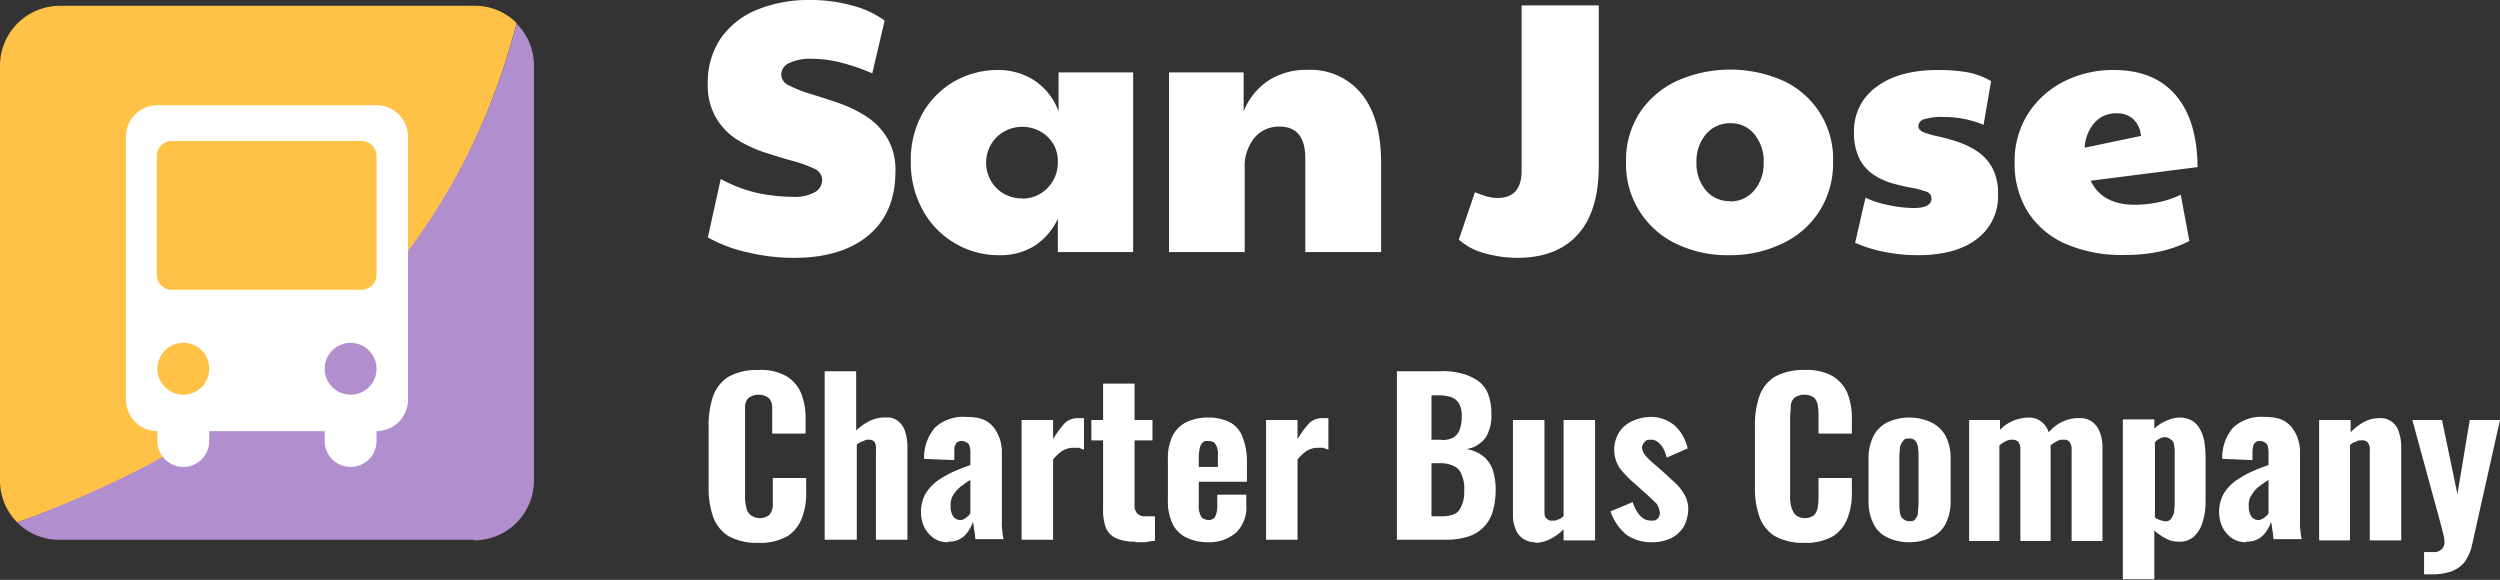
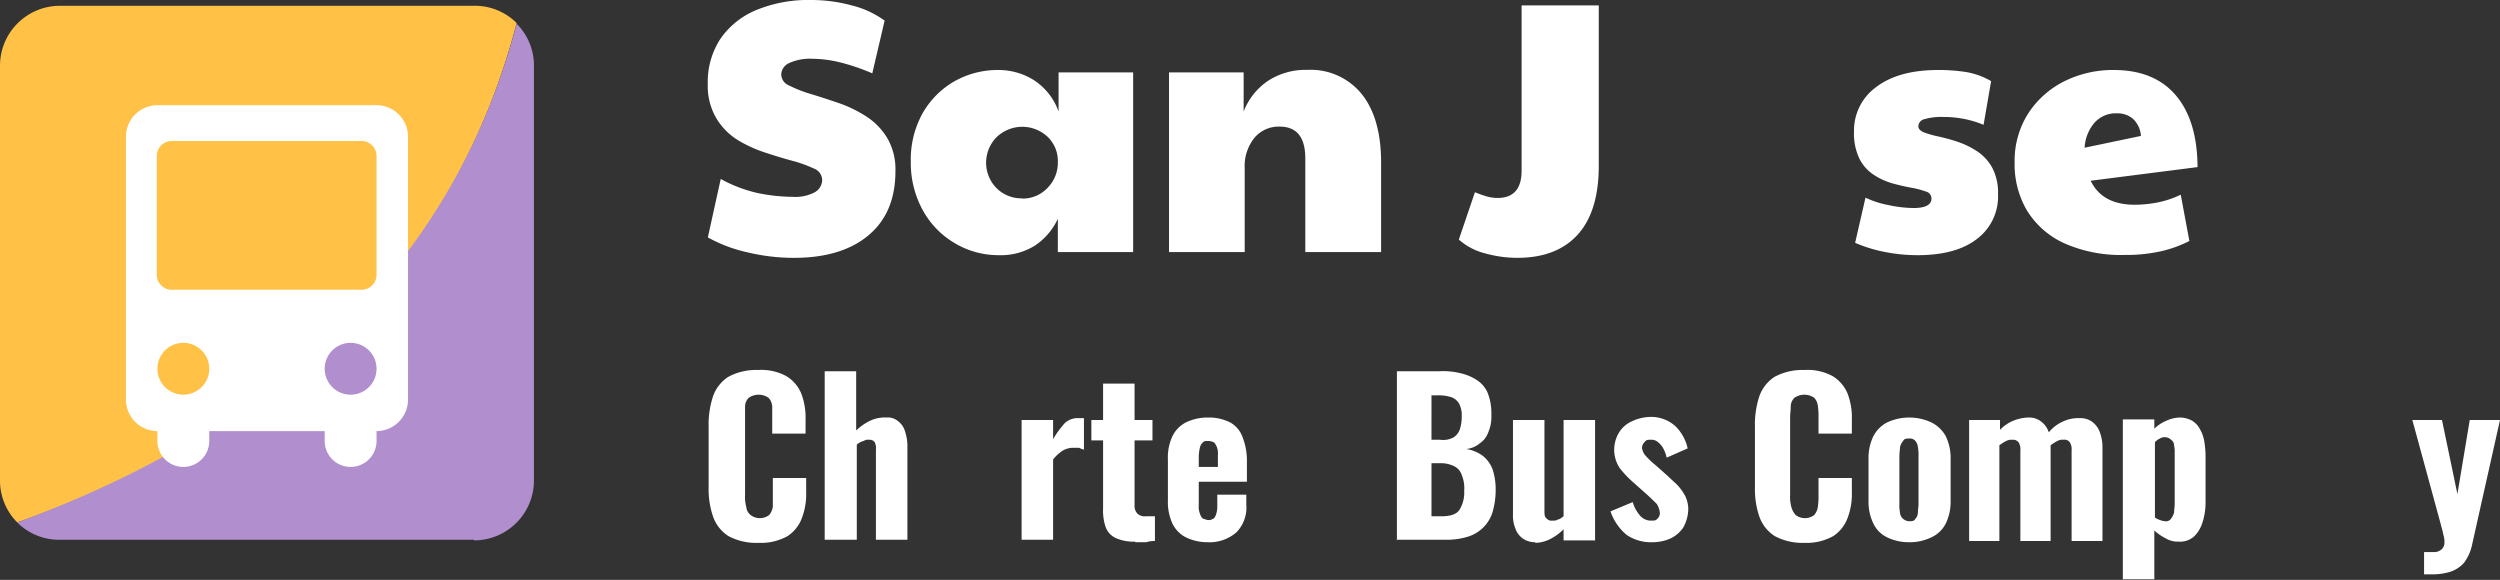
<svg xmlns="http://www.w3.org/2000/svg" id="Layer_1" data-name="Layer 1" viewBox="0 0 405 93.94">
  <rect x="0" y="0" width="405" height="93.94" fill="#333333" stroke="none" />
  <defs>
    <style>      .cls-1 {        isolation: isolate;      }      .cls-2 {        fill: #fff;      }      .cls-3 {        fill: #ffc247;      }      .cls-4 {        fill: #b18fcf;      }    </style>
  </defs>
  <g class="cls-1">
    <g>
      <path class="cls-2" d="M128.5,46.43a32,32,0,0,1-7.44-.9,23.62,23.62,0,0,1-6.39-2.41l2.09-9.47a22.44,22.44,0,0,0,6.3,2.35,29.41,29.41,0,0,0,5.44.55A6.64,6.64,0,0,0,132,35.8a2.3,2.3,0,0,0,1.19-2,2,2,0,0,0-1.33-1.83,20,20,0,0,0-3.46-1.25c-1.41-.38-2.92-.84-4.5-1.36a21.24,21.24,0,0,1-4.51-2.09A10.47,10.47,0,0,1,116,23.74a10.34,10.34,0,0,1-1.34-5.49,12.76,12.76,0,0,1,2-7.23,13.15,13.15,0,0,1,5.81-4.71,22.07,22.07,0,0,1,8.89-1.65,25.19,25.19,0,0,1,6.71.9A15.22,15.22,0,0,1,143.31,8l-2,8.54A34,34,0,0,0,136,14.74a19.41,19.41,0,0,0-4.44-.56,8,8,0,0,0-3.72.7,2.09,2.09,0,0,0-1.28,1.86,2,2,0,0,0,1.34,1.8,20.34,20.34,0,0,0,3.42,1.34c1.4.42,2.89.91,4.48,1.45a20.69,20.69,0,0,1,4.47,2.15A10.79,10.79,0,0,1,143.72,27a10.05,10.05,0,0,1,1.34,5.4q0,6.74-4.39,10.4T128.5,46.43Z" transform="translate(0 -4.66)" />
      <path class="cls-2" d="M161.84,46A13.85,13.85,0,0,1,154.58,44a14,14,0,0,1-5.14-5.38,15.93,15.93,0,0,1-1.89-7.84,15.35,15.35,0,0,1,1.89-7.73,13.87,13.87,0,0,1,5.14-5.2A14.28,14.28,0,0,1,161.84,16a10.8,10.8,0,0,1,5.52,1.56,10.08,10.08,0,0,1,4.13,5.17V16.39h12.08V45.5h-12.2V40.1a10.52,10.52,0,0,1-3.72,4.35A10.42,10.42,0,0,1,161.84,46Zm3.78-9.17a5.52,5.52,0,0,0,4.07-1.72,5.79,5.79,0,0,0,1.68-4.21,5.41,5.41,0,0,0-1.68-4.1,6,6,0,0,0-8.25.09,5.88,5.88,0,0,0,0,8.25A5.69,5.69,0,0,0,165.62,36.79Z" transform="translate(0 -4.66)" />
      <path class="cls-2" d="M189.38,45.5V16.39h12.09v6.33a10.65,10.65,0,0,1,4-5,11.19,11.19,0,0,1,6.3-1.74,10.64,10.64,0,0,1,8.83,3.92q3.13,3.91,3.14,11.06V45.5H211.46V30.34q0-5.18-4.18-5.17A5.11,5.11,0,0,0,203.21,27a7.28,7.28,0,0,0-1.57,4.9V45.5Z" transform="translate(0 -4.66)" />
      <path class="cls-2" d="M245.91,46.43a19.6,19.6,0,0,1-5.34-.73,10.08,10.08,0,0,1-4.24-2.23l2.61-7.67c.54.23,1.14.44,1.77.64a6.63,6.63,0,0,0,1.89.29c2.6,0,3.9-1.48,3.9-4.42V5.53H259v26q0,7.32-3.37,11.09T245.91,46.43Z" transform="translate(0 -4.66)" />
-       <path class="cls-2" d="M280.13,46a19,19,0,0,1-8.71-1.91,14.21,14.21,0,0,1-8-13.13A14.14,14.14,0,0,1,265.58,23a14.73,14.73,0,0,1,6-5.2,21.29,21.29,0,0,1,17.43,0,13.92,13.92,0,0,1,7.95,13.05,14.51,14.51,0,0,1-2.12,7.87,14.33,14.33,0,0,1-5.89,5.29A19.4,19.4,0,0,1,280.13,46Zm.12-8.71a5,5,0,0,0,3.92-1.77,6.68,6.68,0,0,0,1.54-4.56,6.76,6.76,0,0,0-1.51-4.56,4.8,4.8,0,0,0-3.83-1.78,5.06,5.06,0,0,0-4,1.78,6.68,6.68,0,0,0-1.54,4.56,6.68,6.68,0,0,0,1.54,4.56A5,5,0,0,0,280.25,37.25Z" transform="translate(0 -4.66)" />
      <path class="cls-2" d="M310.64,46a27.33,27.33,0,0,1-5.29-.52A23.53,23.53,0,0,1,300.53,44l1.68-7.32a14.93,14.93,0,0,0,3.66,1.19,20.08,20.08,0,0,0,4.13.49c1.93,0,2.9-.52,2.9-1.56a1.17,1.17,0,0,0-.9-1.11,13.85,13.85,0,0,0-2.32-.61c-.95-.17-2-.41-3.05-.7A10.91,10.91,0,0,1,303.58,33a6.69,6.69,0,0,1-2.33-2.59,9.33,9.33,0,0,1-.9-4.41A8.69,8.69,0,0,1,304,18.72Q307.61,16,314,16a28.47,28.47,0,0,1,4.56.34,12.05,12.05,0,0,1,4,1.46l-1.22,7.08a16.74,16.74,0,0,0-6.45-1.27,9.68,9.68,0,0,0-3.11.35,1.21,1.21,0,0,0-1,1.16c0,.42.31.75.93,1a16.14,16.14,0,0,0,2.41.67,31.43,31.43,0,0,1,3.11.87,13.86,13.86,0,0,1,3.11,1.54,7.52,7.52,0,0,1,2.41,2.65,8.63,8.63,0,0,1,.93,4.27,8.6,8.6,0,0,1-3.43,7.26Q316.86,46,310.64,46Z" transform="translate(0 -4.66)" />
      <path class="cls-2" d="M345.84,37.83a20,20,0,0,0,3.58-.35,15.74,15.74,0,0,0,3.86-1.28l1.4,7.5A19.7,19.7,0,0,1,350,45.38a25.8,25.8,0,0,1-5.78.58,22.58,22.58,0,0,1-9.85-1.91,13.75,13.75,0,0,1-6-5.29,14.74,14.74,0,0,1-2-7.79,14.26,14.26,0,0,1,2.18-7.9,14.91,14.91,0,0,1,5.84-5.23A17.69,17.69,0,0,1,342.42,16q6.56,0,10.05,4.09T356,31.73l-17.31,2.21Q340.56,37.83,345.84,37.83Zm-8.13-9.24,9.12-1.91a4.13,4.13,0,0,0-1.28-2.76,3.83,3.83,0,0,0-2.61-.9,4.61,4.61,0,0,0-3.69,1.59A6.73,6.73,0,0,0,337.71,28.59Z" transform="translate(0 -4.66)" />
    </g>
  </g>
  <g>
    <path class="cls-2" d="M122.8,92.6a9.47,9.47,0,0,1-4.8-1.1,6.14,6.14,0,0,1-2.5-3.2,13.67,13.67,0,0,1-.7-4.7V73.8a14.48,14.48,0,0,1,.7-4.9,6.14,6.14,0,0,1,2.5-3.2,9.47,9.47,0,0,1,4.8-1.1,8.49,8.49,0,0,1,4.6,1,6,6,0,0,1,2.4,2.8,10.88,10.88,0,0,1,.7,4.2v2.3h-5.4V70.5a2.25,2.25,0,0,0-.6-1.4,2.81,2.81,0,0,0-3.2,0,2,2,0,0,0-.6,1.4V84.8a6.17,6.17,0,0,0,.2,2,1.86,1.86,0,0,0,.7,1.3,2.5,2.5,0,0,0,3,0,2.59,2.59,0,0,0,.6-1.4V82.1h5.4v2.3a10.88,10.88,0,0,1-.7,4.2,6,6,0,0,1-2.3,2.9,8.82,8.82,0,0,1-4.7,1.1h-.1Z" transform="translate(0 -4.66)" />
    <path class="cls-2" d="M133.6,92.2V64.8h5.1v9.6a8.68,8.68,0,0,1,2.3-1.6,5.5,5.5,0,0,1,2.6-.5,2.55,2.55,0,0,1,1.9.6,3.09,3.09,0,0,1,1.1,1.6,7.8,7.8,0,0,1,.4,2.2V92.1h-5.1V77.5a2.17,2.17,0,0,0-.2-1.2,1,1,0,0,0-.9-.4,1.34,1.34,0,0,0-.9.2,2.42,2.42,0,0,0-1.1.6V92.1h-5.2Z" transform="translate(0 -4.66)" />
-     <path class="cls-2" d="M153.6,92.5a4,4,0,0,1-2.4-.7,5.17,5.17,0,0,1-1.5-1.8,5.85,5.85,0,0,1-.5-2.2,6.17,6.17,0,0,1,.7-3.1,7.56,7.56,0,0,1,1.9-2.1,16.12,16.12,0,0,1,2.6-1.5c.9-.4,1.9-.8,2.8-1.1V78.2a3.75,3.75,0,0,0-.1-1.1.84.84,0,0,0-.4-.7,1.91,1.91,0,0,0-.8-.3,1.08,1.08,0,0,0-.8.2c-.2,0-.3.4-.4.6s-.1.6-.1.9v1.4l-4.9-.2a7.43,7.43,0,0,1,1.8-5.1,6.71,6.71,0,0,1,5-1.7c2.3,0,3.4.5,4.4,1.6a6.53,6.53,0,0,1,1.4,4.3V89.2a8.08,8.08,0,0,0,.1,1.6,3.73,3.73,0,0,0,.2,1.2H158a10,10,0,0,0-.2-1.6,7.07,7.07,0,0,0-.2-1.2,5.57,5.57,0,0,1-1.3,2.2,3.55,3.55,0,0,1-2.5,1h-.2Zm1.9-3.6a1,1,0,0,0,.7-.2c.2,0,.4-.3.6-.4a1.76,1.76,0,0,0,.4-.5V82.4a14.63,14.63,0,0,0-1.3.9,4.5,4.5,0,0,0-1,.9,4.13,4.13,0,0,0-.7,1.1,3.18,3.18,0,0,0-.2,1.4,2.93,2.93,0,0,0,.4,1.6A1.38,1.38,0,0,0,155.5,88.9Z" transform="translate(0 -4.66)" />
    <path class="cls-2" d="M165.5,92.2V72.7h5.1v3.1a16,16,0,0,1,1.9-2.6,3.09,3.09,0,0,1,2.3-.8h.8v5.1a4.12,4.12,0,0,1-.8-.3h-1a3.37,3.37,0,0,0-1.7.5,6.4,6.4,0,0,0-1.5,1.4v13h-5.1v.1Z" transform="translate(0 -4.66)" />
    <path class="cls-2" d="M183.9,92.4a7,7,0,0,1-3.2-.6,3.14,3.14,0,0,1-1.6-1.8,8.12,8.12,0,0,1-.4-2.9V76h-1.9V72.7h1.9V66.8h5.1v5.9h2.9V76h-2.9V86.6a1.73,1.73,0,0,0,.5,1.3,1.7,1.7,0,0,0,1.3.4h1.5v4a4.19,4.19,0,0,0-1.4.2h-1.8Z" transform="translate(0 -4.66)" />
    <path class="cls-2" d="M195.7,92.5a8,8,0,0,1-3.6-.8,4.91,4.91,0,0,1-2.2-2.3,8.43,8.43,0,0,1-.7-3.7V79.1a8.15,8.15,0,0,1,.7-3.7,4.91,4.91,0,0,1,2.2-2.3,8,8,0,0,1,3.6-.8,7.67,7.67,0,0,1,3.6.8,4.37,4.37,0,0,1,2,2.4,10.31,10.31,0,0,1,.7,3.8v3.4h-7.8v3.8a3,3,0,0,0,.2,1.4,1.58,1.58,0,0,0,.5.8c.2,0,.5.2.8.2a1.08,1.08,0,0,0,.8-.2c.2,0,.4-.4.5-.7a3.92,3.92,0,0,0,.2-1.3V84.8h4.7v1.6a5.76,5.76,0,0,1-1.6,4.5,6.66,6.66,0,0,1-4.7,1.6Zm-1.5-12.2h3.1V78.4a3,3,0,0,0-.2-1.4c-.2-.4-.3-.6-.5-.7a2,2,0,0,0-.9-.2c-.4,0-.6,0-.8.2a1.58,1.58,0,0,0-.5.8,7.18,7.18,0,0,0-.2,1.7v1.5Z" transform="translate(0 -4.66)" />
-     <path class="cls-2" d="M205.1,92.2V72.7h5.1v3.1a16,16,0,0,1,1.9-2.6,3.09,3.09,0,0,1,2.3-.8h.8v5.1a4.12,4.12,0,0,1-.8-.3h-1a3.37,3.37,0,0,0-1.7.5,6.4,6.4,0,0,0-1.5,1.4v13h-5.1v.1Z" transform="translate(0 -4.66)" />
    <path class="cls-2" d="M226.3,92.2V64.8h6.9a11.59,11.59,0,0,1,3.3.3,8.08,8.08,0,0,1,2.7,1.1,4.63,4.63,0,0,1,1.8,2.1,9,9,0,0,1,.6,3.6,6.35,6.35,0,0,1-.5,2.8,3.68,3.68,0,0,1-1.4,1.8,4,4,0,0,1-2.2.9,5.94,5.94,0,0,1,2.7,1.1,5,5,0,0,1,1.6,2.2,10.42,10.42,0,0,1,.5,3.3,13,13,0,0,1-.5,3.6,6,6,0,0,1-4,4,11.59,11.59,0,0,1-3.4.5h-8.2Zm5.6-16.3h1.4a3.48,3.48,0,0,0,2.2-.4,2.56,2.56,0,0,0,1-1.3,6.65,6.65,0,0,0,.3-2.1,4,4,0,0,0-.4-2,2.37,2.37,0,0,0-1.3-1.1,6.87,6.87,0,0,0-2.2-.3h-1V76h0Zm0,12.4h1.6c1.4,0,2.4-.3,2.9-1a5.22,5.22,0,0,0,.8-3.1,5.61,5.61,0,0,0-.4-2.6,2.36,2.36,0,0,0-1.2-1.4,4.77,4.77,0,0,0-2.2-.5h-1.5v8.7h0Z" transform="translate(0 -4.66)" />
    <path class="cls-2" d="M248.7,92.5a3.38,3.38,0,0,1-2-.6,3.25,3.25,0,0,1-1.2-1.6,5.38,5.38,0,0,1-.4-2.2V72.7h5.1V87.4c0,.5,0,1,.3,1.2a1.05,1.05,0,0,0,1,.4c.5,0,.6,0,.9-.2.3,0,.6-.3.9-.5V72.7h5.1V92.2h-5.1V90.4a8.23,8.23,0,0,1-2.2,1.6,5.42,5.42,0,0,1-2.5.6h.1Z" transform="translate(0 -4.66)" />
    <path class="cls-2" d="M267.7,92.5a7,7,0,0,1-4.2-1.2,8.53,8.53,0,0,1-2.6-3.8l3.6-1.5a5.74,5.74,0,0,0,1.2,2.2,2.29,2.29,0,0,0,1.7.8c.7,0,.8,0,1.1-.3a1.27,1.27,0,0,0,.4-.9,3.32,3.32,0,0,0-.5-1.5c-.4-.4-1-1-1.9-1.8l-1.8-1.6a17,17,0,0,1-2.3-2.4,5.38,5.38,0,0,1-.1-5.8,4.63,4.63,0,0,1,2.1-1.8,7.27,7.27,0,0,1,2.9-.7,5.9,5.9,0,0,1,4,1.4,7.1,7.1,0,0,1,2.1,3.7L270,78.8a5.78,5.78,0,0,0-.5-1.4,3.13,3.13,0,0,0-.9-1.1,1.59,1.59,0,0,0-1.2-.4c-.5,0-.7,0-1,.4a1.39,1.39,0,0,0-.4.9,2.42,2.42,0,0,0,.6,1.3,13.59,13.59,0,0,0,1.7,1.6l1.8,1.6c.5.5,1.1,1,1.6,1.5A8.32,8.32,0,0,1,273,85a5.09,5.09,0,0,1,.5,2.2,6.34,6.34,0,0,1-.8,2.9,5.2,5.2,0,0,1-2.1,1.8,7.17,7.17,0,0,1-2.9.6Z" transform="translate(0 -4.66)" />
    <path class="cls-2" d="M292.3,92.6a9.47,9.47,0,0,1-4.8-1.1,6.14,6.14,0,0,1-2.5-3.2,13.67,13.67,0,0,1-.7-4.7V73.8a14.48,14.48,0,0,1,.7-4.9,6.14,6.14,0,0,1,2.5-3.2,9.47,9.47,0,0,1,4.8-1.1,8.49,8.49,0,0,1,4.6,1,6,6,0,0,1,2.4,2.8,10.88,10.88,0,0,1,.7,4.2v2.3h-5.4V72.3a10.87,10.87,0,0,0-.1-1.8,2.25,2.25,0,0,0-.6-1.4,2.81,2.81,0,0,0-3.2,0,2,2,0,0,0-.6,1.4c0,.6-.1,1.2-.1,1.9V84.8a6.17,6.17,0,0,0,.2,2,3.16,3.16,0,0,0,.7,1.3,2.5,2.5,0,0,0,3,0,2.59,2.59,0,0,0,.6-1.4,11.48,11.48,0,0,0,.1-1.9V82.1H300v2.3a10.88,10.88,0,0,1-.7,4.2,6,6,0,0,1-2.3,2.9,8.82,8.82,0,0,1-4.7,1.1Z" transform="translate(0 -4.66)" />
    <path class="cls-2" d="M309.3,92.5a8,8,0,0,1-3.6-.8,4.7,4.7,0,0,1-2.2-2.2,8,8,0,0,1-.8-3.6v-7a8,8,0,0,1,.8-3.6,5.19,5.19,0,0,1,2.2-2.2,8.5,8.5,0,0,1,7.2,0,5.41,5.41,0,0,1,2.3,2.2,8,8,0,0,1,.8,3.6v7a8,8,0,0,1-.8,3.6,4.91,4.91,0,0,1-2.3,2.2A8,8,0,0,1,309.3,92.5Zm0-3.4c.4,0,.8,0,1-.4a1.53,1.53,0,0,0,.4-1c0-.4.1-.9.1-1.4V78.6a7.08,7.08,0,0,0-.1-1.5,1.78,1.78,0,0,0-.4-1,1.16,1.16,0,0,0-1-.4c-.4,0-.8,0-1,.4a2.34,2.34,0,0,0-.5,1c0,.4-.1.9-.1,1.5v7.7a6.15,6.15,0,0,0,.1,1.4,1.39,1.39,0,0,0,.5,1A1.53,1.53,0,0,0,309.3,89.1Z" transform="translate(0 -4.66)" />
    <path class="cls-2" d="M319,92.2V72.7h5v1.6a6.17,6.17,0,0,1,2.2-1.5,6.87,6.87,0,0,1,2.4-.5,3.17,3.17,0,0,1,2,.6,3.52,3.52,0,0,1,1.3,1.8,6.29,6.29,0,0,1,2.4-1.8,5.75,5.75,0,0,1,2.6-.5,3.31,3.31,0,0,1,1.9.5,3.54,3.54,0,0,1,1.3,1.6,6.69,6.69,0,0,1,.5,2.6V92.3h-5V77.6a2.06,2.06,0,0,0-.3-1.3,1.05,1.05,0,0,0-1-.4,1.64,1.64,0,0,0-1,.2,6.73,6.73,0,0,0-1.1.7h0V92.3h-4.9V77.6a2.06,2.06,0,0,0-.3-1.3,1.16,1.16,0,0,0-1-.4,1.8,1.8,0,0,0-1,.2,6.73,6.73,0,0,0-1.1.7V92.3H319Z" transform="translate(0 -4.66)" />
    <path class="cls-2" d="M343.9,98.6v-26H349v1.5a6.25,6.25,0,0,1,2-1.3,5.37,5.37,0,0,1,2.1-.5,4.23,4.23,0,0,1,2,.5,3.53,3.53,0,0,1,1.3,1.4,5.91,5.91,0,0,1,.7,2,16.35,16.35,0,0,1,.2,2.2V86a10.42,10.42,0,0,1-.5,3.3,5.28,5.28,0,0,1-1.4,2.3,3.43,3.43,0,0,1-2.5.8,3.68,3.68,0,0,1-2-.5,8,8,0,0,1-1.9-1.3v7.9h-5.1Zm6.8-9.5a1,1,0,0,0,1-.4,3.13,3.13,0,0,0,.5-1c0-.4.1-.9.1-1.4V78.1a5.28,5.28,0,0,0-.1-1.3,1.05,1.05,0,0,0-.5-.9,1.27,1.27,0,0,0-.9-.4,1.34,1.34,0,0,0-.9.2,2.41,2.41,0,0,0-.8.6V88.5a3,3,0,0,0,.8.4,2.92,2.92,0,0,0,.9.2Z" transform="translate(0 -4.66)" />
-     <path class="cls-2" d="M363.9,92.5a4,4,0,0,1-2.4-.7A5.17,5.17,0,0,1,360,90a5.85,5.85,0,0,1-.5-2.2,6.17,6.17,0,0,1,.7-3.1,7.56,7.56,0,0,1,1.9-2.1,16.12,16.12,0,0,1,2.6-1.5c.9-.4,1.9-.8,2.8-1.1V78.2a3.75,3.75,0,0,0-.1-1.1.84.84,0,0,0-.4-.7,1.91,1.91,0,0,0-.8-.3,1.08,1.08,0,0,0-.8.2,2.09,2.09,0,0,0-.4.6c0,.3-.1.6-.1.9v1.4L360,79a7.43,7.43,0,0,1,1.8-5.1,6.71,6.71,0,0,1,5-1.7c2.3,0,3.4.5,4.4,1.6a6.53,6.53,0,0,1,1.4,4.3V89.2a8.08,8.08,0,0,0,.1,1.6,3.73,3.73,0,0,0,.2,1.2h-4.6a10,10,0,0,0-.2-1.6,7.07,7.07,0,0,0-.2-1.2,5.57,5.57,0,0,1-1.3,2.2,3.55,3.55,0,0,1-2.5,1h-.2Zm1.9-3.6a1,1,0,0,0,.7-.2c.2,0,.4-.3.6-.4a1.76,1.76,0,0,0,.4-.5V82.4a14.63,14.63,0,0,0-1.3.9,4.5,4.5,0,0,0-1,.9,10.54,10.54,0,0,0-.7,1.1,3.18,3.18,0,0,0-.2,1.4,2.93,2.93,0,0,0,.4,1.6A1.38,1.38,0,0,0,365.8,88.9Z" transform="translate(0 -4.66)" />
-     <path class="cls-2" d="M375.7,92.2V72.7h5.1v2A8.68,8.68,0,0,1,383,73a5.42,5.42,0,0,1,2.5-.6,3,3,0,0,1,2,.6,3.09,3.09,0,0,1,1.1,1.6,7.8,7.8,0,0,1,.4,2.2V92.2h-5.1V77.6a1.56,1.56,0,0,0-.3-1.2,1.05,1.05,0,0,0-1-.4c-.5,0-.6,0-.9.2a1.79,1.79,0,0,0-1,.6V92.2h-5Z" transform="translate(0 -4.66)" />
    <path class="cls-2" d="M392.7,97.7V94.1h1.8a1.88,1.88,0,0,0,1.1-.5,1.53,1.53,0,0,0,.4-1,3.9,3.9,0,0,0-.2-1.4c-.1-.6-.3-1.2-.5-2l-4.5-16.5h4.8l2.5,12,2-12H405l-4.5,20.1a7.56,7.56,0,0,1-1.3,3,5.13,5.13,0,0,1-2.3,1.5,9.72,9.72,0,0,1-3.1.4Z" transform="translate(0 -4.66)" />
  </g>
  <path class="cls-3" d="M76.8,5.6H9.7A9.71,9.71,0,0,0,0,15.3V82.5a9.59,9.59,0,0,0,2.8,6.8C46.6,73.7,73.7,46.7,83.7,8.4a9.52,9.52,0,0,0-6.8-2.8h-.1Z" transform="translate(0 -4.66)" />
  <path class="cls-4" d="M76.8,92.2a9.71,9.71,0,0,0,9.7-9.7V15.3a9.59,9.59,0,0,0-2.8-6.8Q68.85,64.9,2.8,89.3a9.52,9.52,0,0,0,6.8,2.8H76.8Z" transform="translate(0 -4.66)" />
  <path class="cls-2" d="M61,21.7H25.5a5.12,5.12,0,0,0-5.1,5.1V69.4a5.12,5.12,0,0,0,5.1,5.1h0v1.6a4.2,4.2,0,0,0,8.4,0V74.5H52.6v1.6a4.2,4.2,0,0,0,8.4,0V74.5h0a5.12,5.12,0,0,0,5.1-5.1V26.8A5.12,5.12,0,0,0,61,21.7ZM29.7,68.6h0a4.2,4.2,0,0,1,0-8.4h0a4.2,4.2,0,1,1,0,8.4Zm27.1,0h0a4.2,4.2,0,0,1,0-8.4h0a4.2,4.2,0,0,1,0,8.4ZM61,49.2a2.43,2.43,0,0,1-2.4,2.4H27.8a2.43,2.43,0,0,1-2.4-2.4V29.9a2.43,2.43,0,0,1,2.4-2.4H58.6A2.43,2.43,0,0,1,61,29.9Z" transform="translate(0 -4.66)" />
</svg>